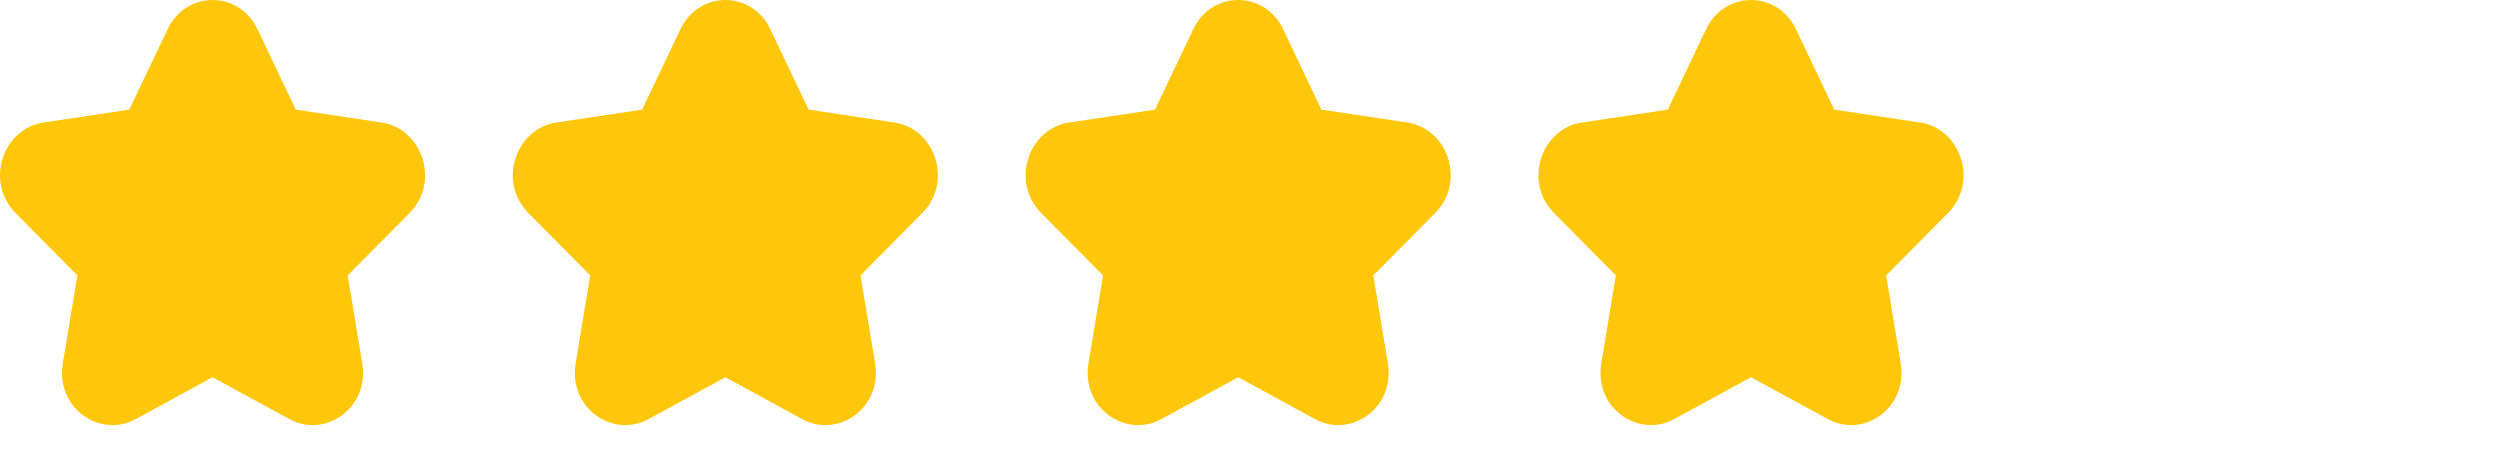
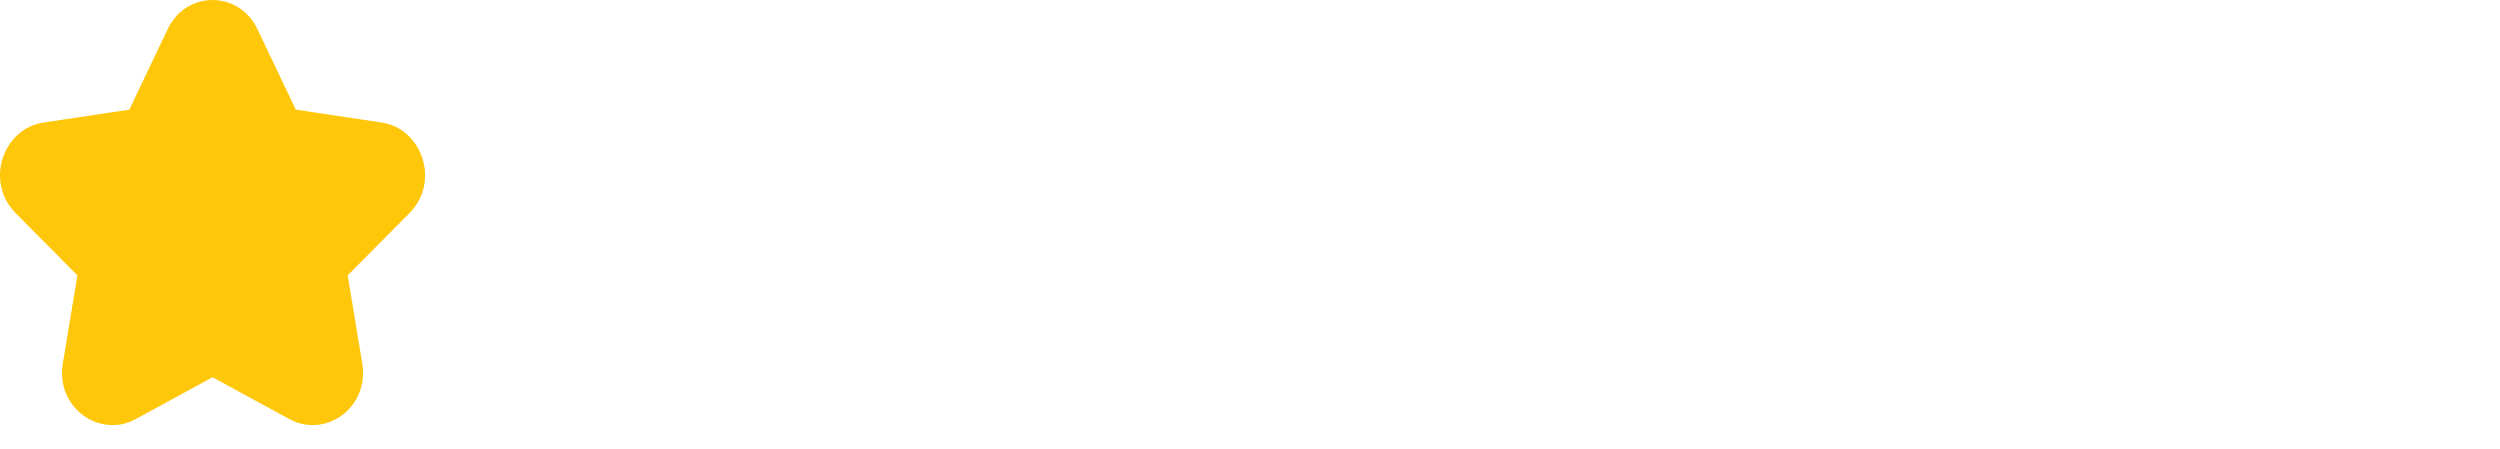
<svg xmlns="http://www.w3.org/2000/svg" width="78" height="14" viewBox="0 0 78 14" fill="none">
  <path fill-rule="evenodd" clip-rule="evenodd" d="M8.033 0.91L9.228 3.42L11.913 3.824C13.17 4.014 13.745 5.669 12.776 6.648L10.848 8.592L11.302 11.332C11.534 12.735 10.138 13.678 9.038 13.08L6.631 11.77L4.225 13.08C3.124 13.679 1.729 12.734 1.961 11.332L2.415 8.592L0.487 6.648C-0.483 5.669 0.094 4.014 1.35 3.824L4.035 3.42L5.231 0.91C5.809 -0.303 7.455 -0.303 8.033 0.91Z" fill="#FFC709" />
-   <path fill-rule="evenodd" clip-rule="evenodd" d="M24.033 0.91L25.229 3.42L27.913 3.824C29.17 4.014 29.745 5.669 28.776 6.648L26.848 8.592L27.302 11.332C27.534 12.735 26.138 13.678 25.038 13.08L22.631 11.77L20.225 13.08C19.124 13.679 17.729 12.734 17.961 11.332L18.415 8.592L16.487 6.648C15.517 5.669 16.094 4.014 17.35 3.824L20.035 3.42L21.231 0.91C21.809 -0.303 23.455 -0.303 24.033 0.91Z" fill="#FFC709" />
-   <path fill-rule="evenodd" clip-rule="evenodd" d="M40.033 0.91L41.228 3.42L43.913 3.824C45.17 4.014 45.745 5.669 44.776 6.648L42.848 8.592L43.301 11.332C43.534 12.735 42.138 13.678 41.038 13.08L38.632 11.77L36.225 13.08C35.124 13.679 33.729 12.734 33.961 11.332L34.415 8.592L32.487 6.648C31.517 5.669 32.094 4.014 33.35 3.824L36.035 3.42L37.231 0.91C37.809 -0.303 39.455 -0.303 40.033 0.91Z" fill="#FFC709" />
-   <path fill-rule="evenodd" clip-rule="evenodd" d="M56.033 0.91L57.228 3.42L59.913 3.824C61.17 4.014 61.745 5.669 60.776 6.648L58.848 8.592L59.301 11.332C59.534 12.735 58.138 13.678 57.038 13.08L54.632 11.77L52.225 13.08C51.124 13.679 49.729 12.734 49.961 11.332L50.415 8.592L48.487 6.648C47.517 5.669 48.094 4.014 49.35 3.824L52.035 3.42L53.231 0.91C53.809 -0.303 55.455 -0.303 56.033 0.91Z" fill="#FFC709" />
</svg>